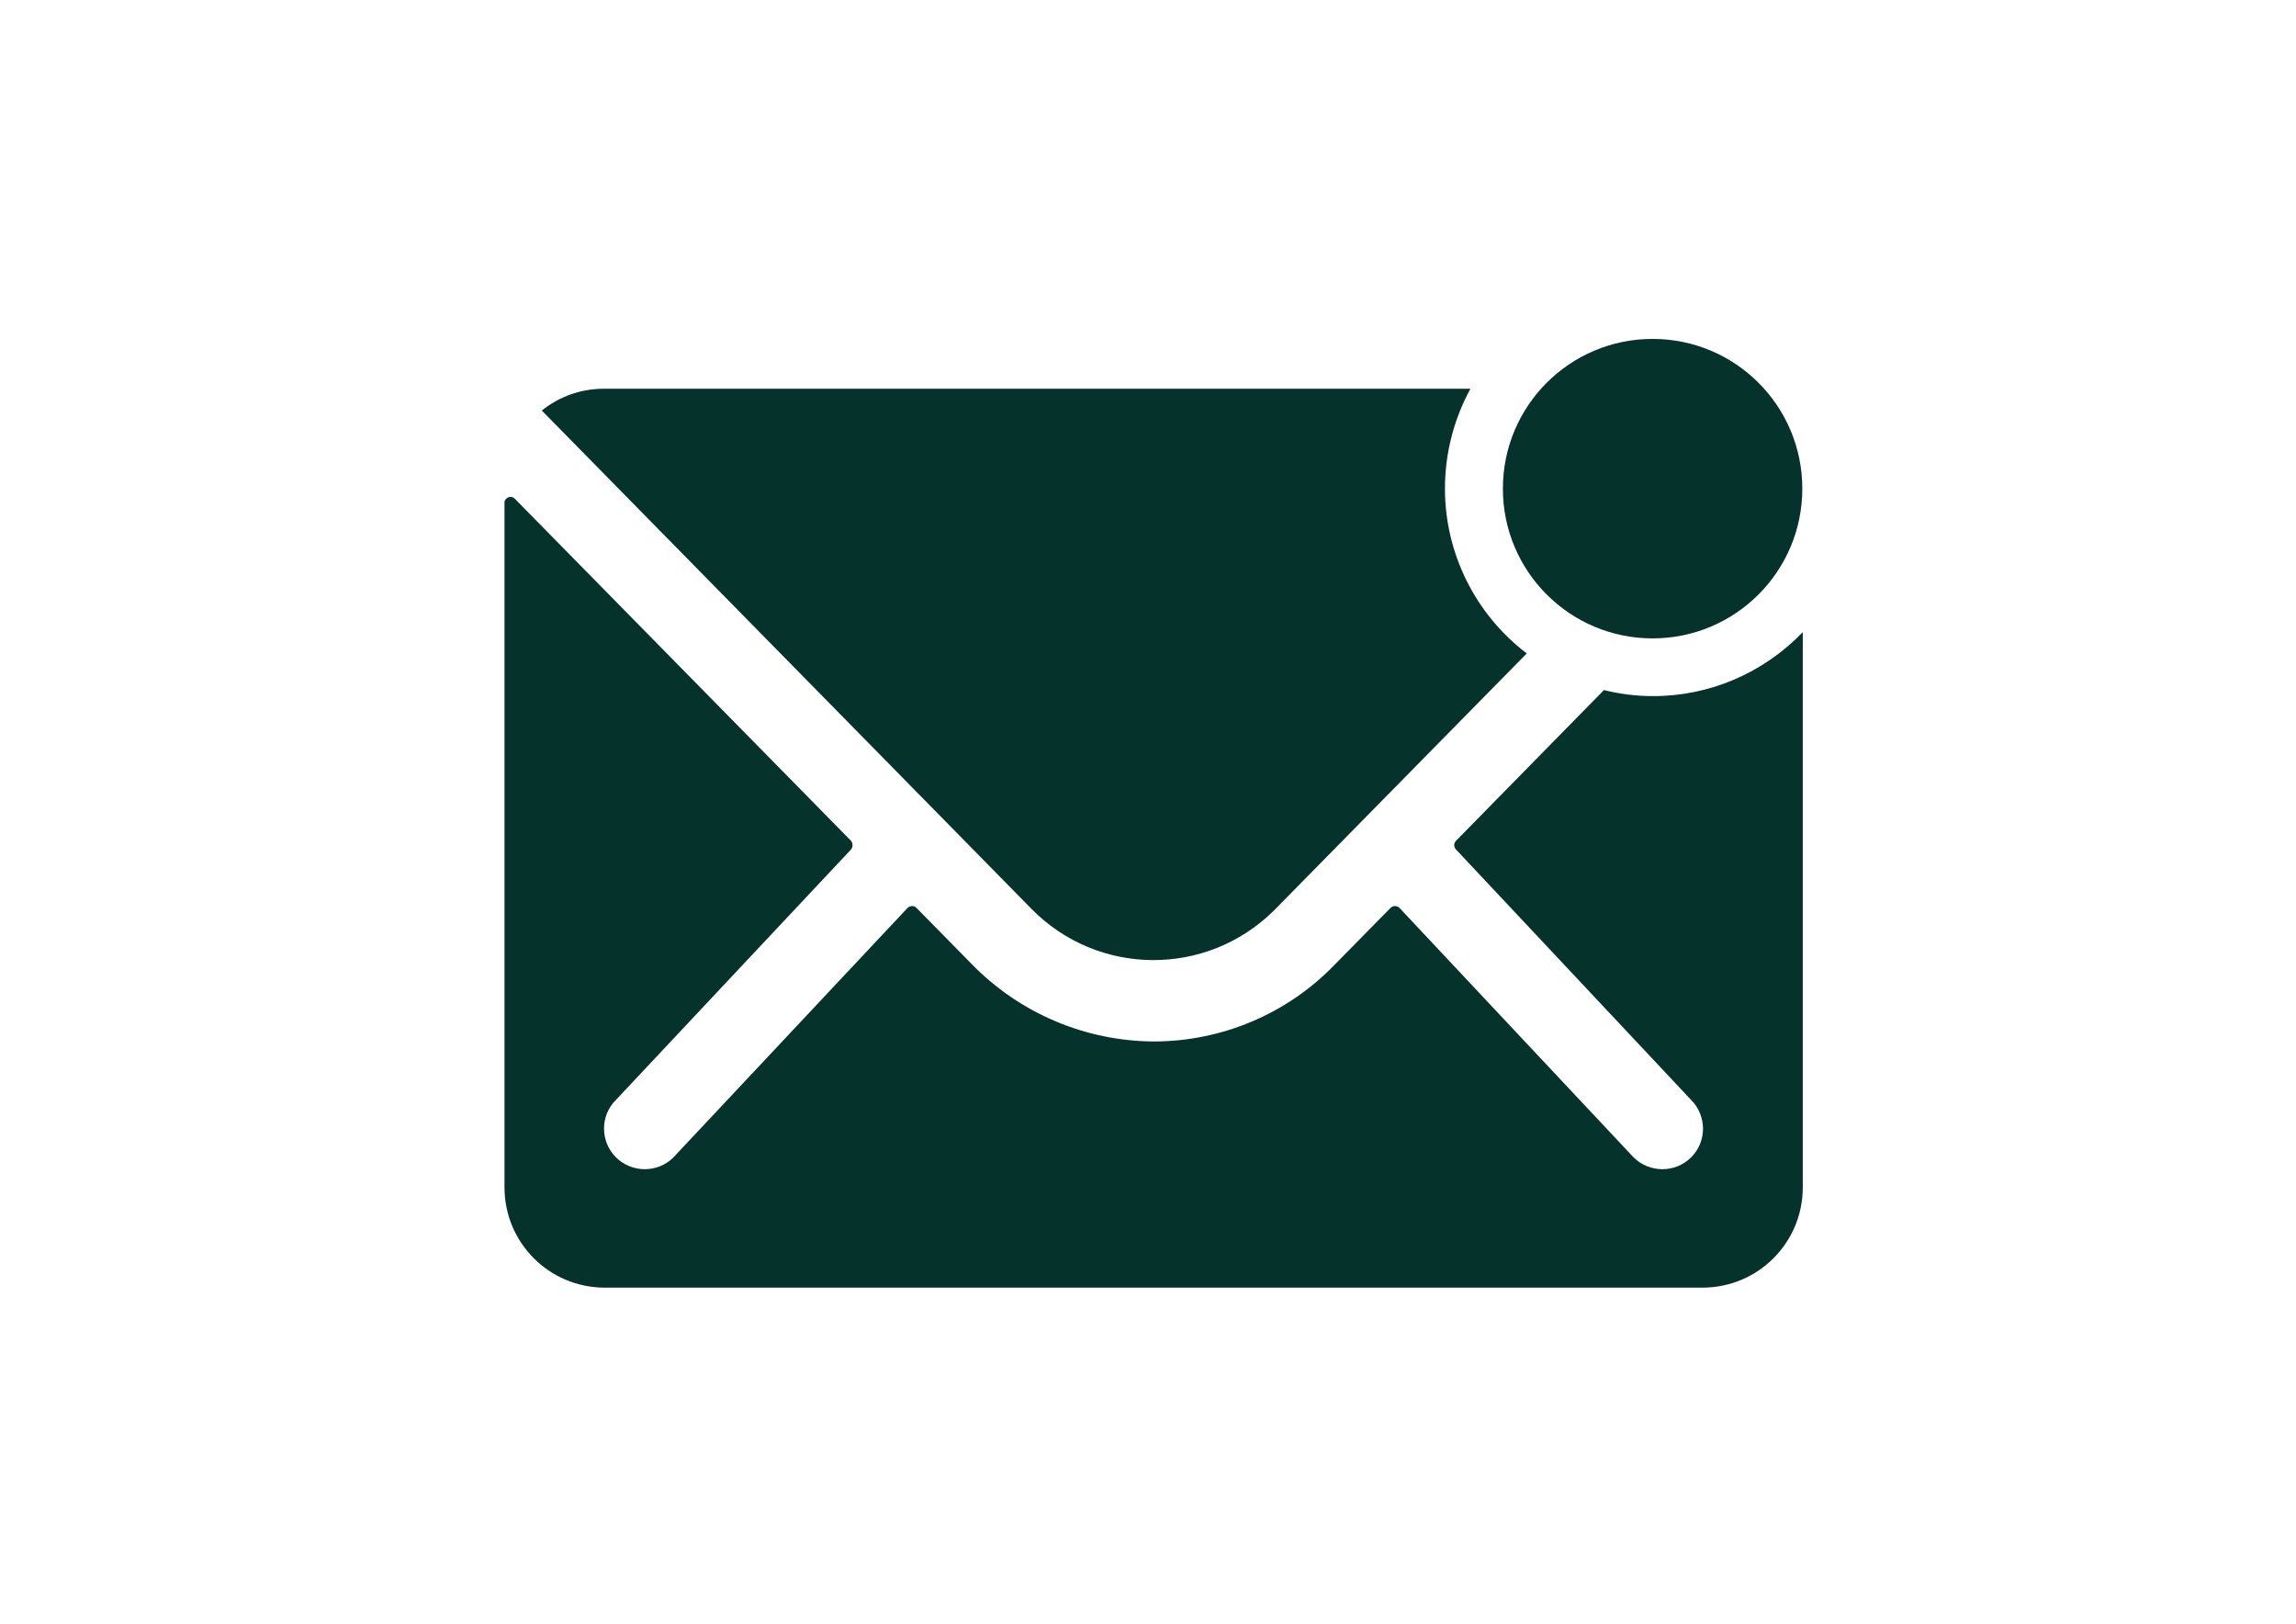
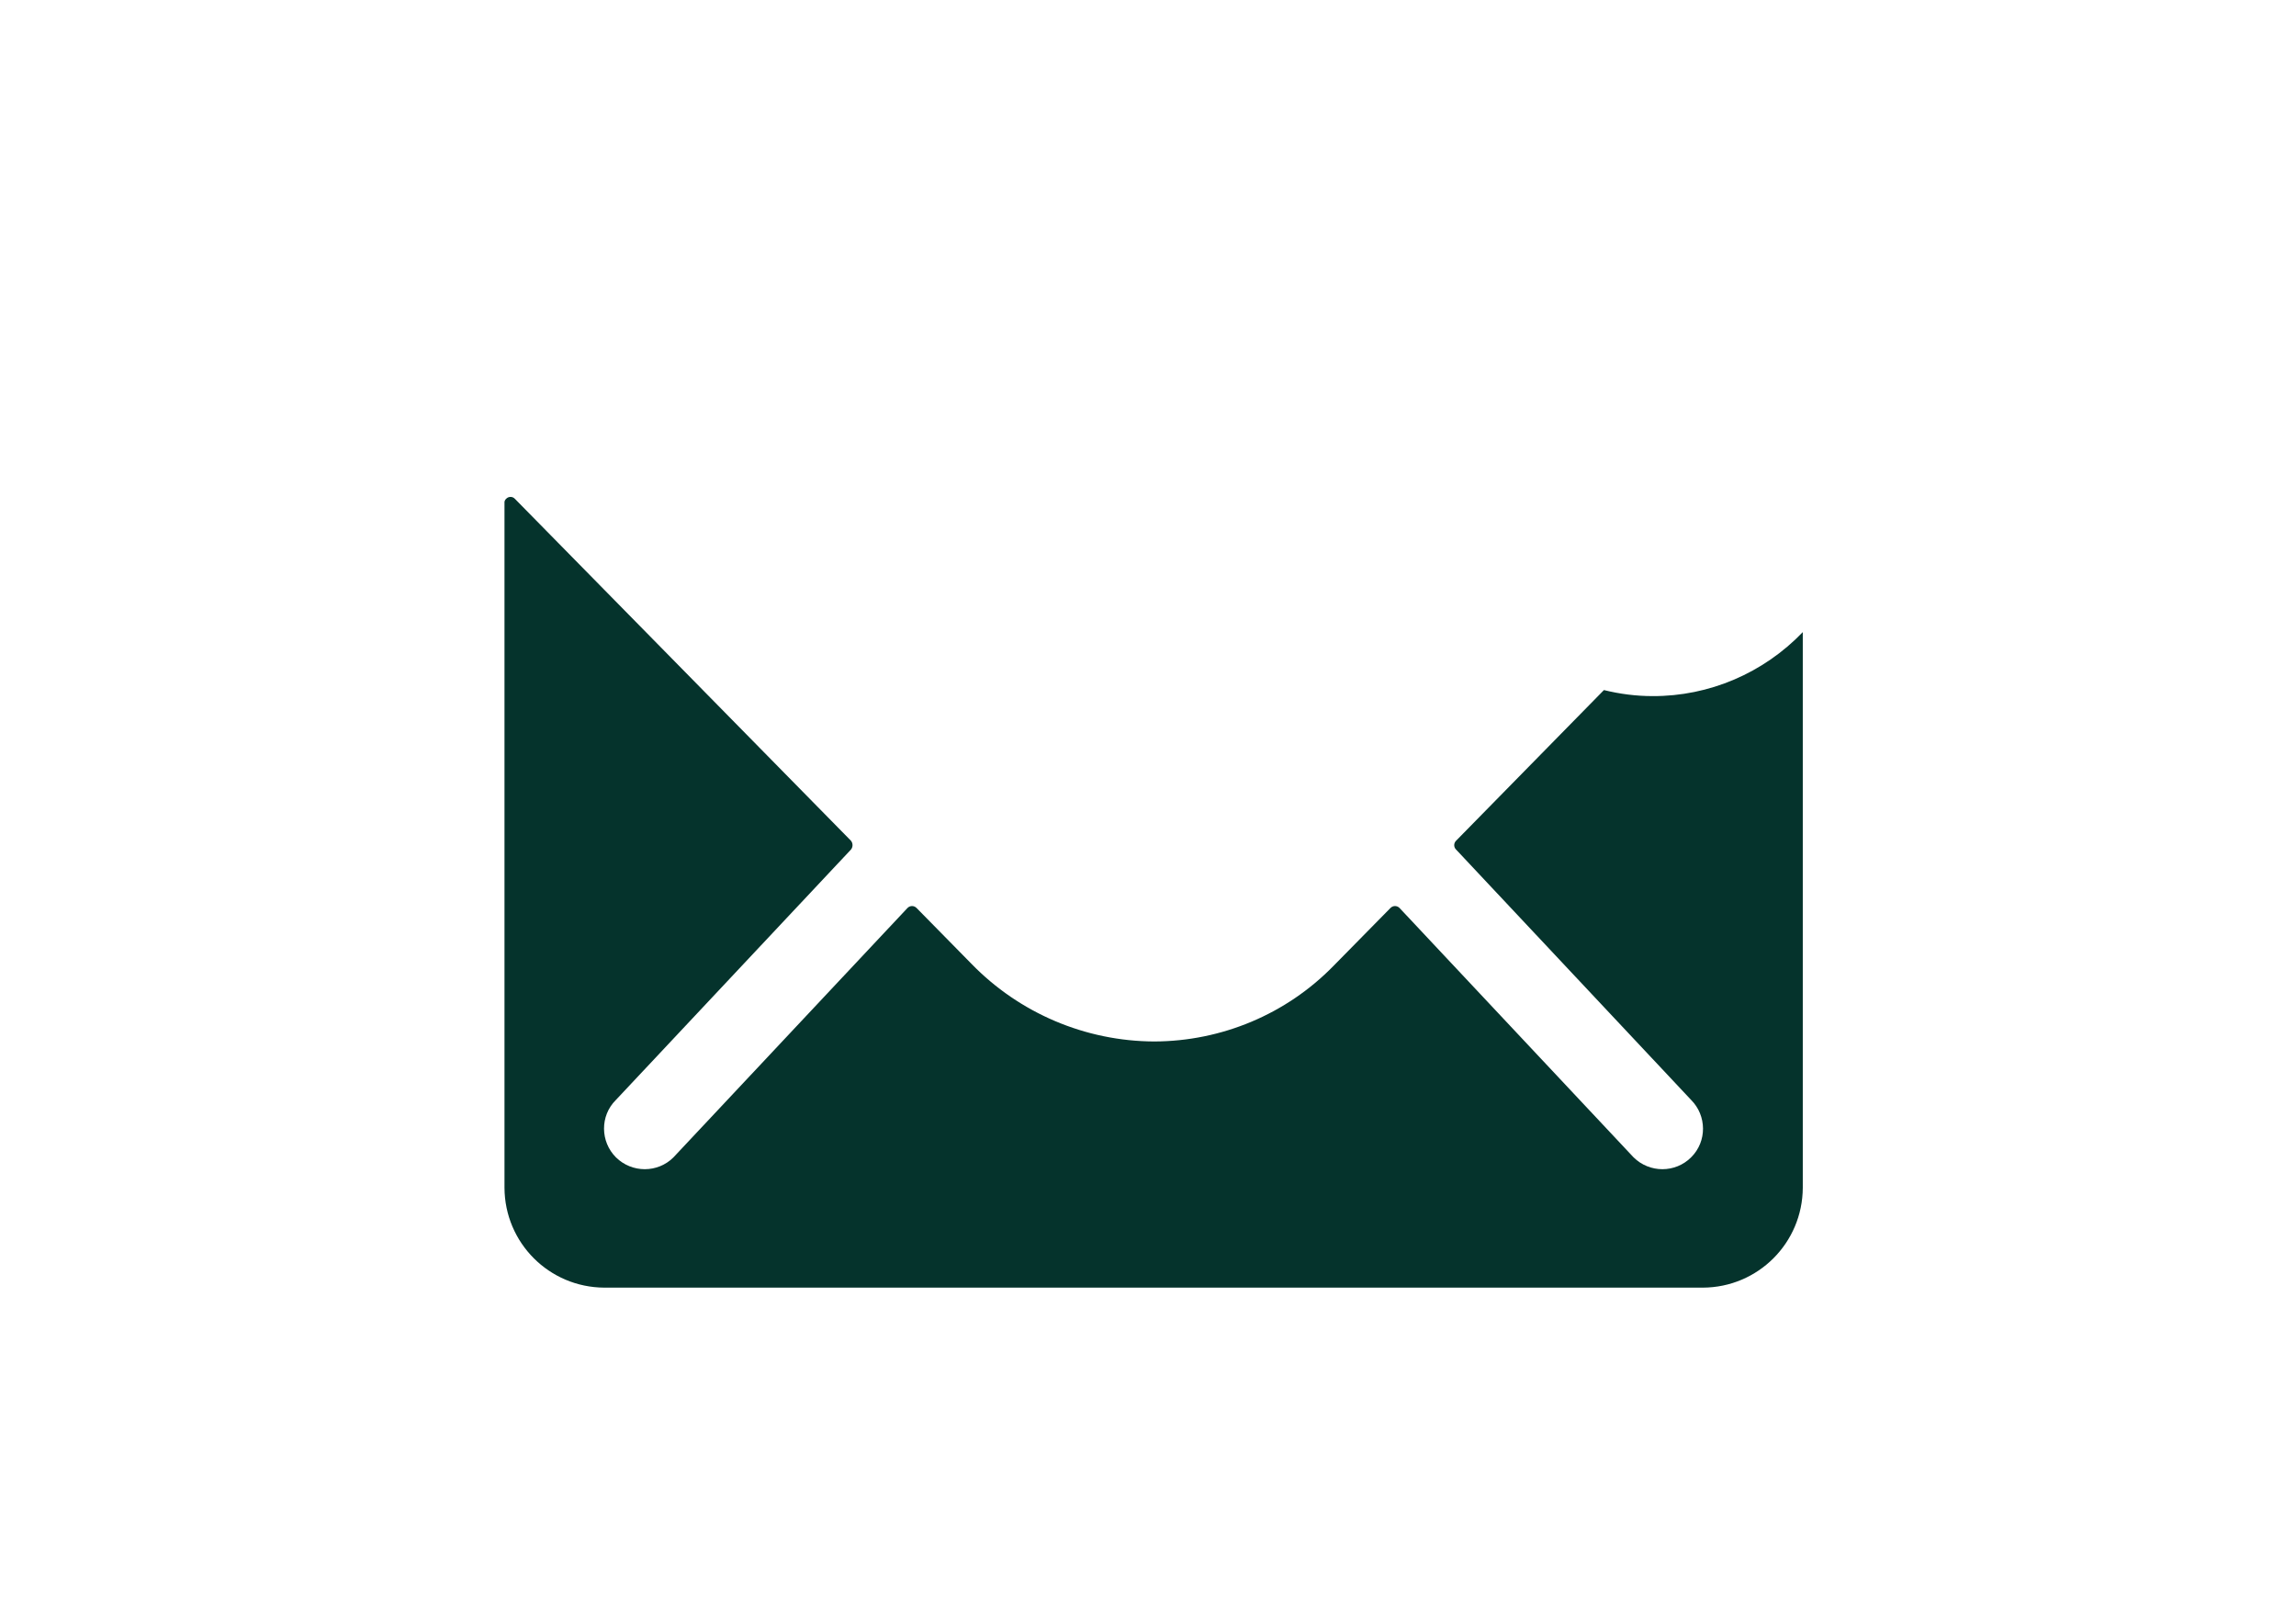
<svg xmlns="http://www.w3.org/2000/svg" id="Calque_1" x="0px" y="0px" viewBox="0 0 99.07 70.06" style="enable-background:new 0 0 99.07 70.06;" xml:space="preserve">
  <style type="text/css">	.st0{fill:#05332C;}</style>
  <g id="Groupe_301" transform="translate(-1357.992 -4558.989)">
-     <path id="Tracé_54" class="st0" d="M1435.76,4580.07c0,3.57-2.89,6.46-6.46,6.46c-3.57,0-6.46-2.89-6.46-6.46s2.89-6.46,6.46-6.46  C1432.87,4573.61,1435.76,4576.5,1435.76,4580.07L1435.76,4580.07z" />
    <path id="Tracé_55" class="st0" d="M1429.3,4589.02c-0.71,0-1.41-0.09-2.1-0.26l-6.38,6.5c-0.1,0.1-0.11,0.26-0.01,0.37  c0,0,0.01,0.01,0.01,0.01l10.14,10.8c0.68,0.68,0.69,1.79,0.01,2.47c0,0-0.01,0-0.01,0.01c-0.68,0.68-1.79,0.68-2.48,0l-10.1-10.76  c-0.11-0.11-0.28-0.11-0.39,0l-2.46,2.5c-2.03,2.08-4.82,3.25-7.73,3.26c-2.97-0.01-5.82-1.22-7.89-3.35l-2.37-2.41  c-0.11-0.11-0.28-0.11-0.39,0l-10.1,10.76c-0.68,0.68-1.79,0.68-2.48,0c-0.68-0.68-0.69-1.79-0.01-2.47c0,0,0,0,0.01-0.01  l10.14-10.8c0.09-0.11,0.09-0.27,0-0.38l-14.5-14.75c-0.1-0.11-0.27-0.11-0.37-0.01c-0.06,0.05-0.09,0.12-0.08,0.2v29.53  c0.01,2.38,1.93,4.3,4.31,4.31h47.4c2.38-0.01,4.3-1.93,4.31-4.31v-23.97C1434.08,4588.03,1431.74,4589.03,1429.3,4589.02z" />
-     <path id="Tracé_56" class="st0" d="M1420.34,4580.07c0-1.51,0.38-2.99,1.1-4.31h-37.4c-0.97,0-1.91,0.33-2.67,0.94l21.13,21.5  c2.86,2.91,7.53,2.95,10.44,0.09c0.03-0.03,0.06-0.06,0.09-0.09l10.84-11.02C1421.65,4585.49,1420.34,4582.86,1420.34,4580.07z" />
  </g>
</svg>